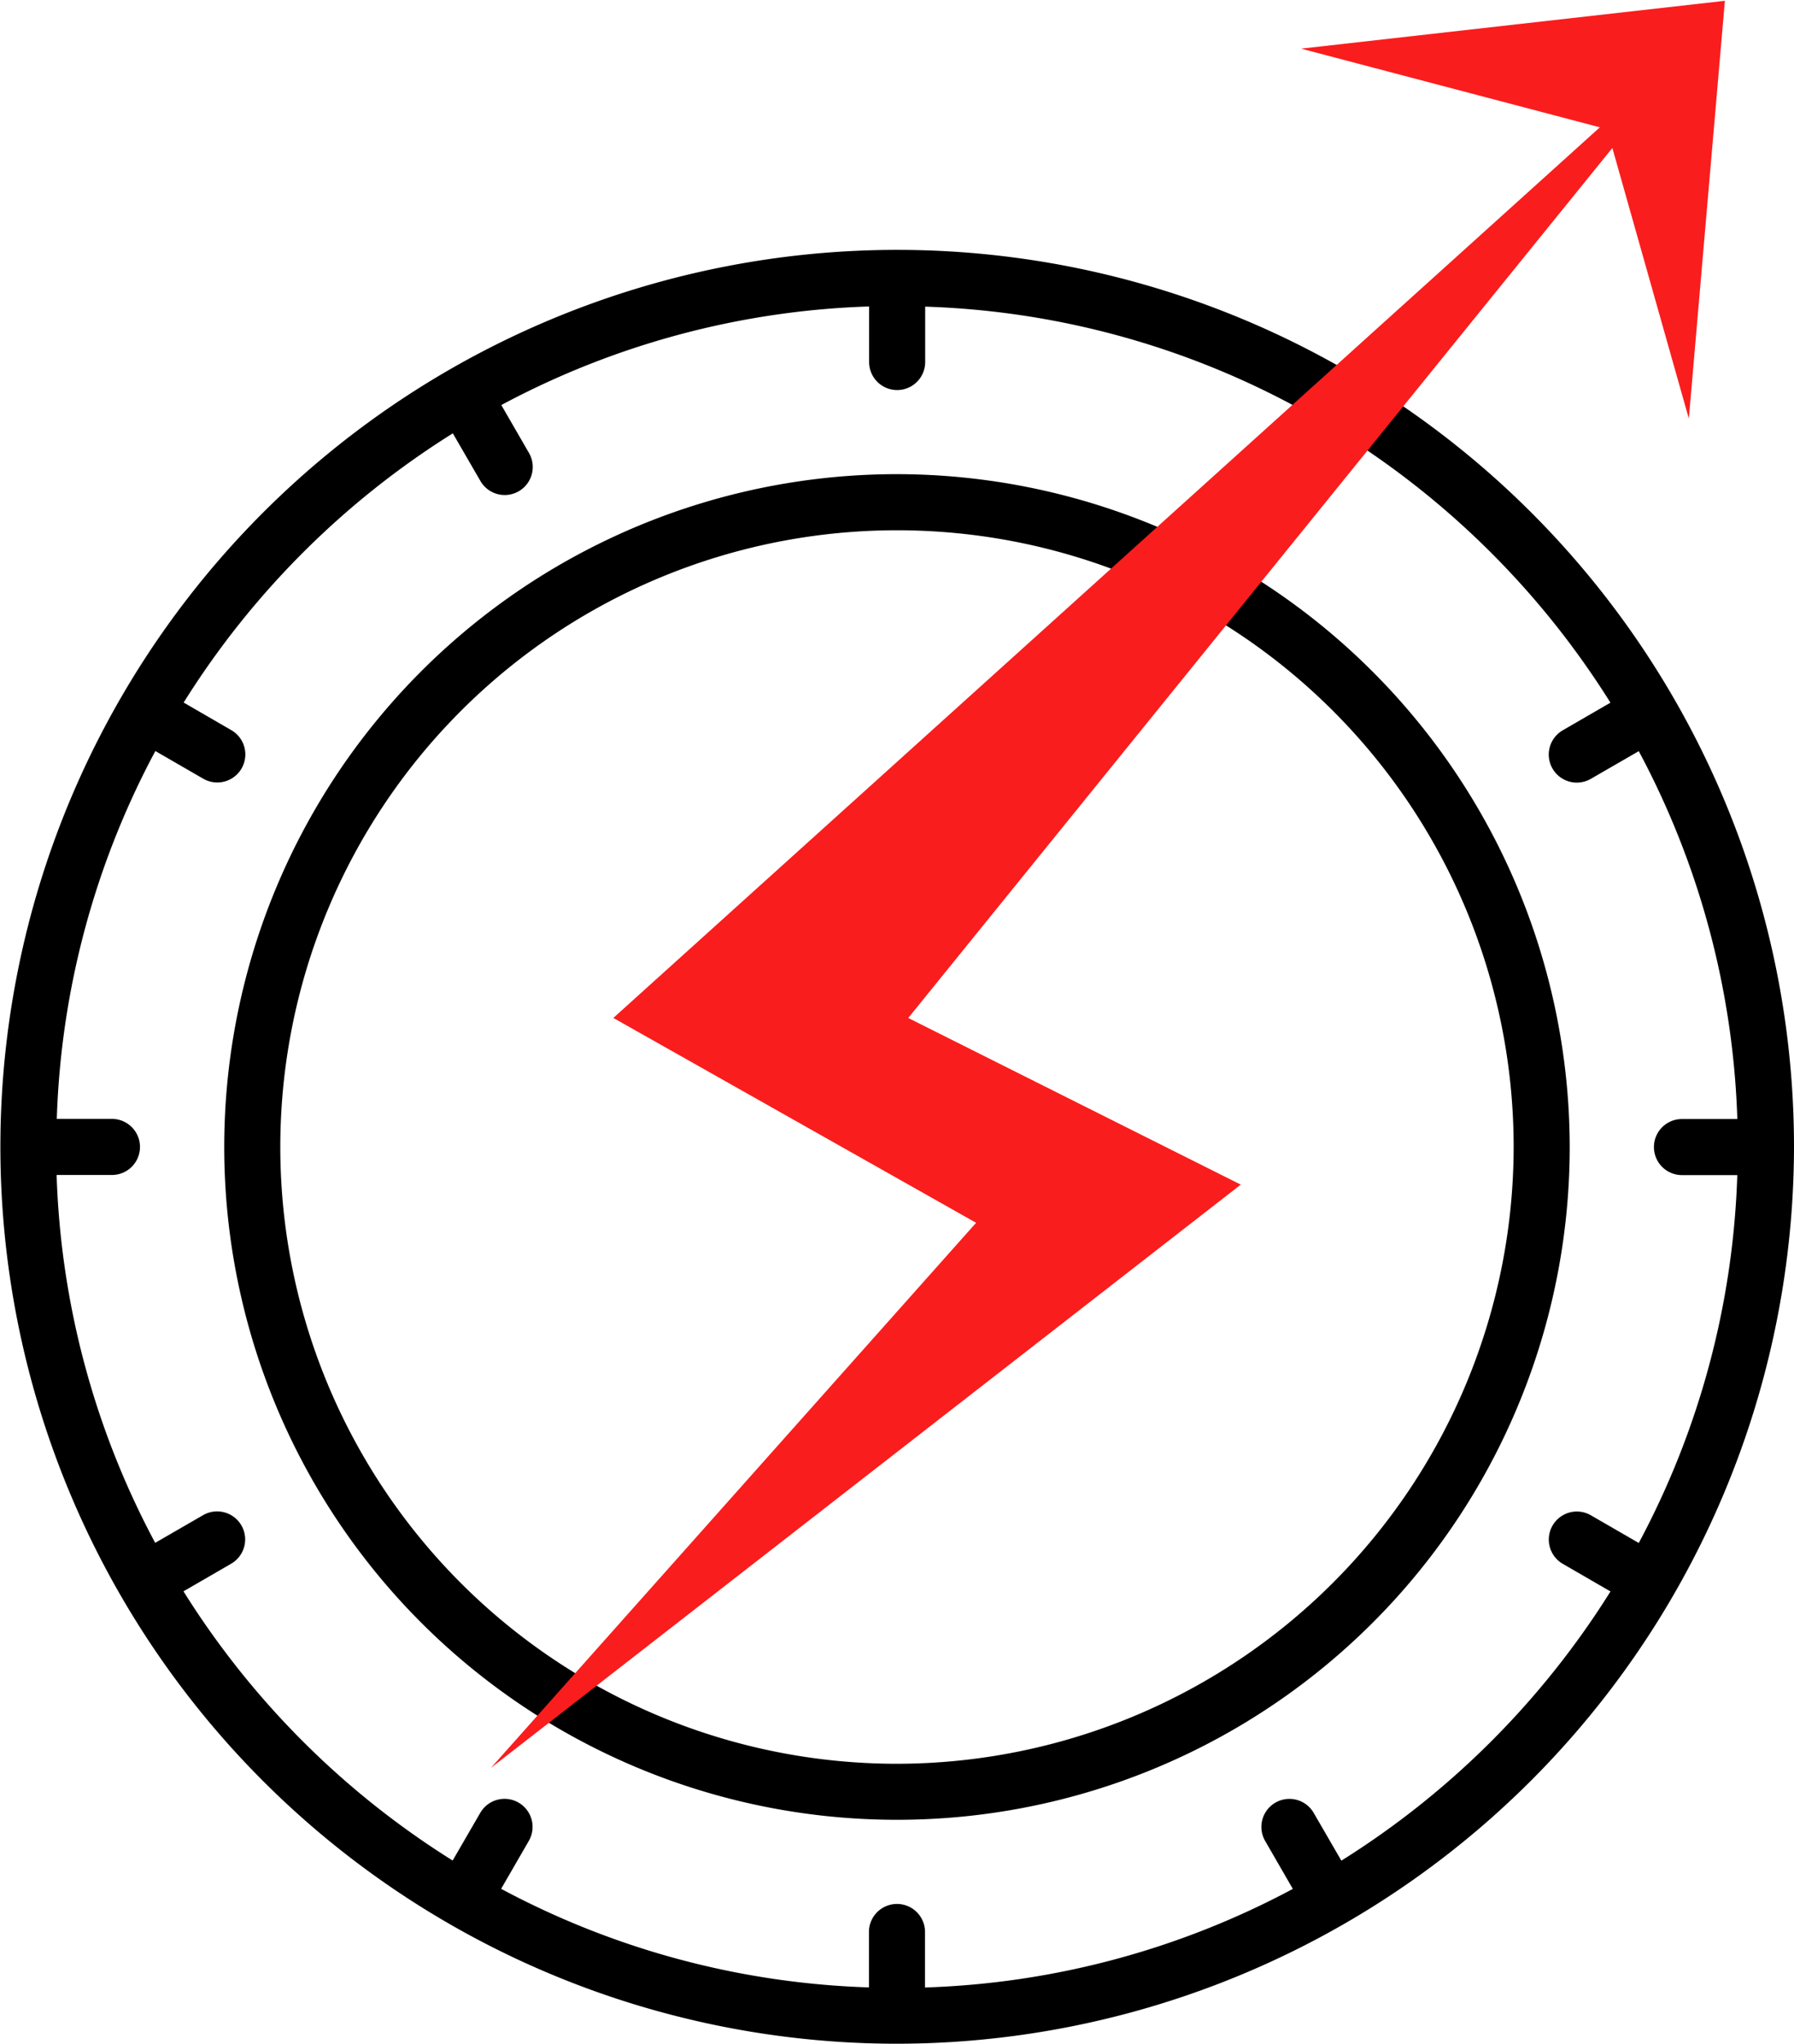
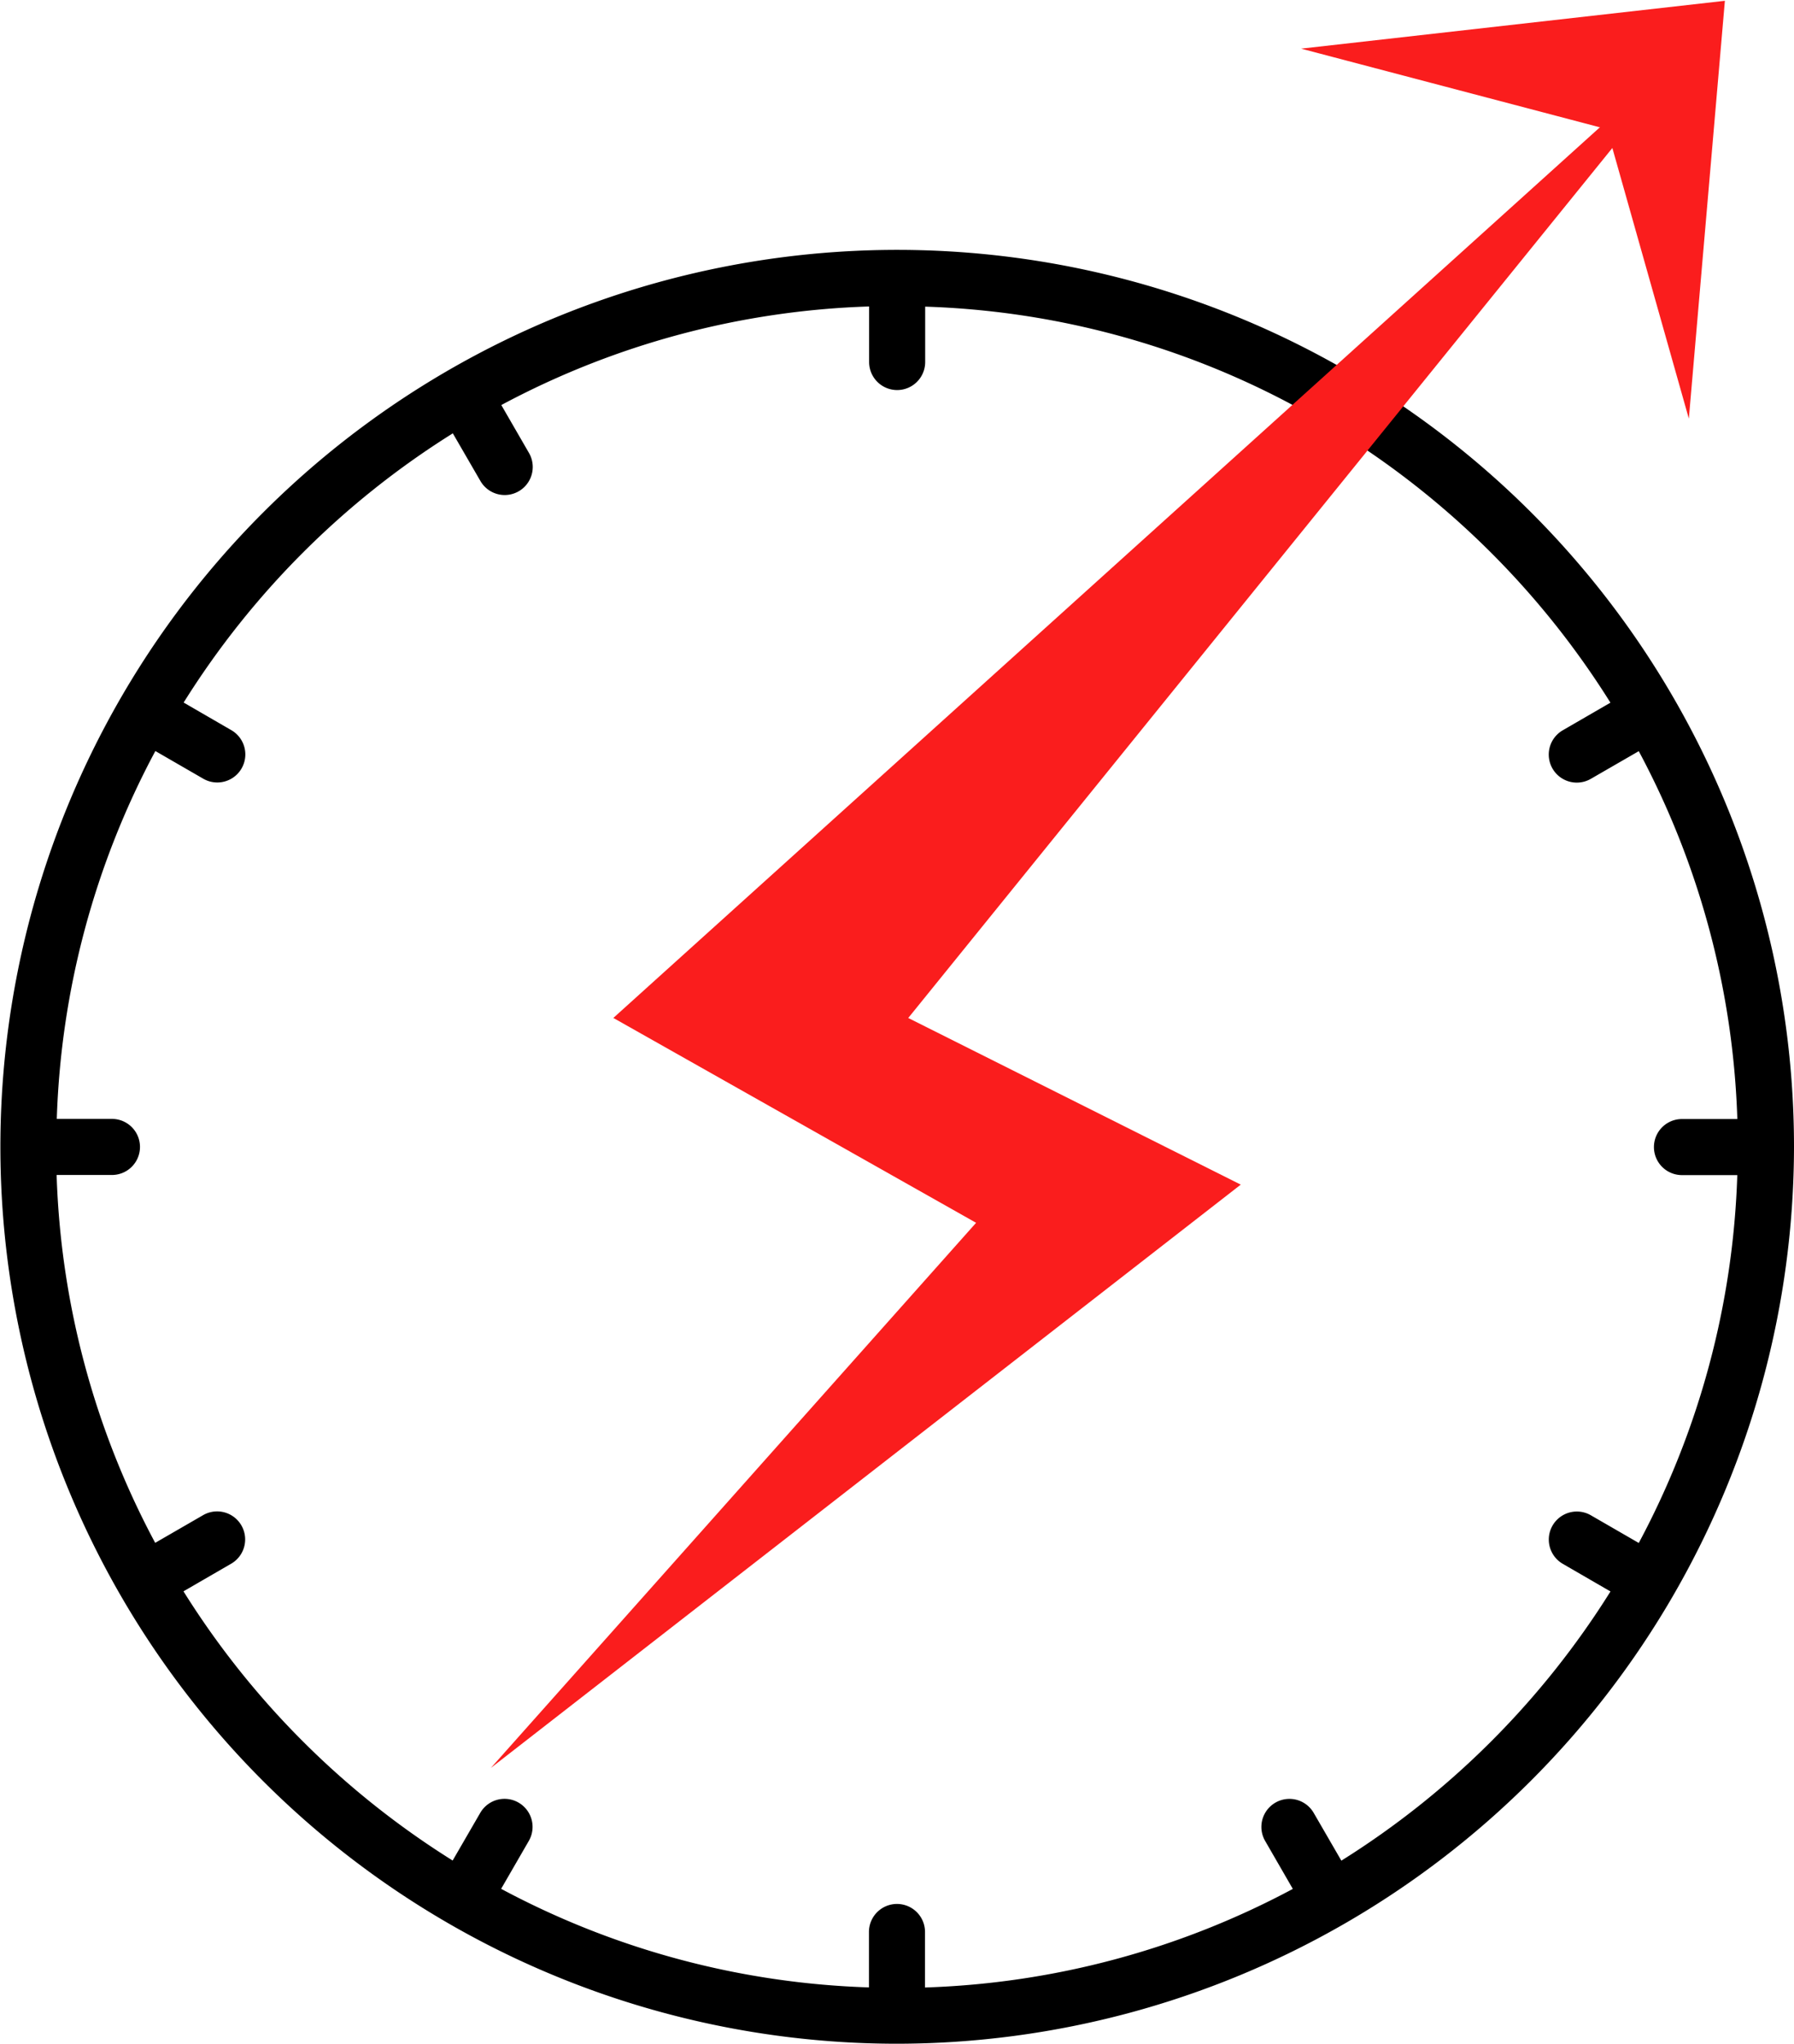
<svg xmlns="http://www.w3.org/2000/svg" width="41.409" height="47.176" viewBox="0 0 41.409 47.176">
  <g id="noun-tyre-4314836" transform="translate(-70 5.767)">
-     <path id="Path_6246" data-name="Path 6246" d="M155.528,70a15.528,15.528,0,1,0,15.528,15.528A15.546,15.546,0,0,0,155.528,70Zm0,29.763a14.234,14.234,0,1,1,14.234-14.234A14.251,14.251,0,0,1,155.528,99.763Z" transform="translate(-64.824 -64.824)" />
    <path id="Path_6248" data-name="Path 6248" d="M111.409,20.7a20.7,20.7,0,1,0-20.7,20.7A20.728,20.728,0,0,0,111.409,20.7ZM100.96,37.173l-.637-1.1a.647.647,0,1,0-1.121.647l.639,1.107a19.292,19.292,0,0,1-8.49,2.275V38.821a.647.647,0,0,0-1.294,0V40.1a19.273,19.273,0,0,1-8.49-2.275l.639-1.106a.647.647,0,1,0-1.121-.647l-.637,1.1a19.556,19.556,0,0,1-6.213-6.213l1.1-.637a.647.647,0,1,0-.647-1.121l-1.106.639a19.276,19.276,0,0,1-2.275-8.49h1.277a.647.647,0,1,0,0-1.294H71.311a19.267,19.267,0,0,1,2.275-8.49l1.106.639a.647.647,0,1,0,.647-1.121l-1.1-.637a19.556,19.556,0,0,1,6.213-6.213l.637,1.1a.647.647,0,1,0,1.121-.647l-.639-1.106a19.277,19.277,0,0,1,8.49-2.275V2.588a.647.647,0,1,0,1.294,0V1.31a19.275,19.275,0,0,1,8.49,2.274L99.2,4.69a.647.647,0,0,0,1.121.647l.637-1.1a19.564,19.564,0,0,1,6.214,6.213l-1.1.637a.647.647,0,0,0,.647,1.121l1.107-.639a19.29,19.29,0,0,1,2.275,8.49h-1.278a.647.647,0,1,0,0,1.294H110.1a19.28,19.28,0,0,1-2.274,8.49l-1.106-.639a.647.647,0,0,0-.647,1.121l1.1.637a19.57,19.57,0,0,1-6.214,6.214Z" />
    <path id="Path_6249" data-name="Path 6249" d="M417.546,1464.76l-25.276,22.816,8.373,4.728-11.2,12.581,17.309-13.462-7.675-3.846Z" transform="translate(-308.113 -1469.85)" fill="#fa1d1d" />
    <path id="Path_6254" data-name="Path 6254" d="M101.069-4.714l9.843-.249-1.668,9.536-1.3-6.82Z" transform="matrix(0.996, -0.087, 0.087, 0.996, -0.223, 8.844)" fill="#fa1d1d" />
  </g>
</svg>